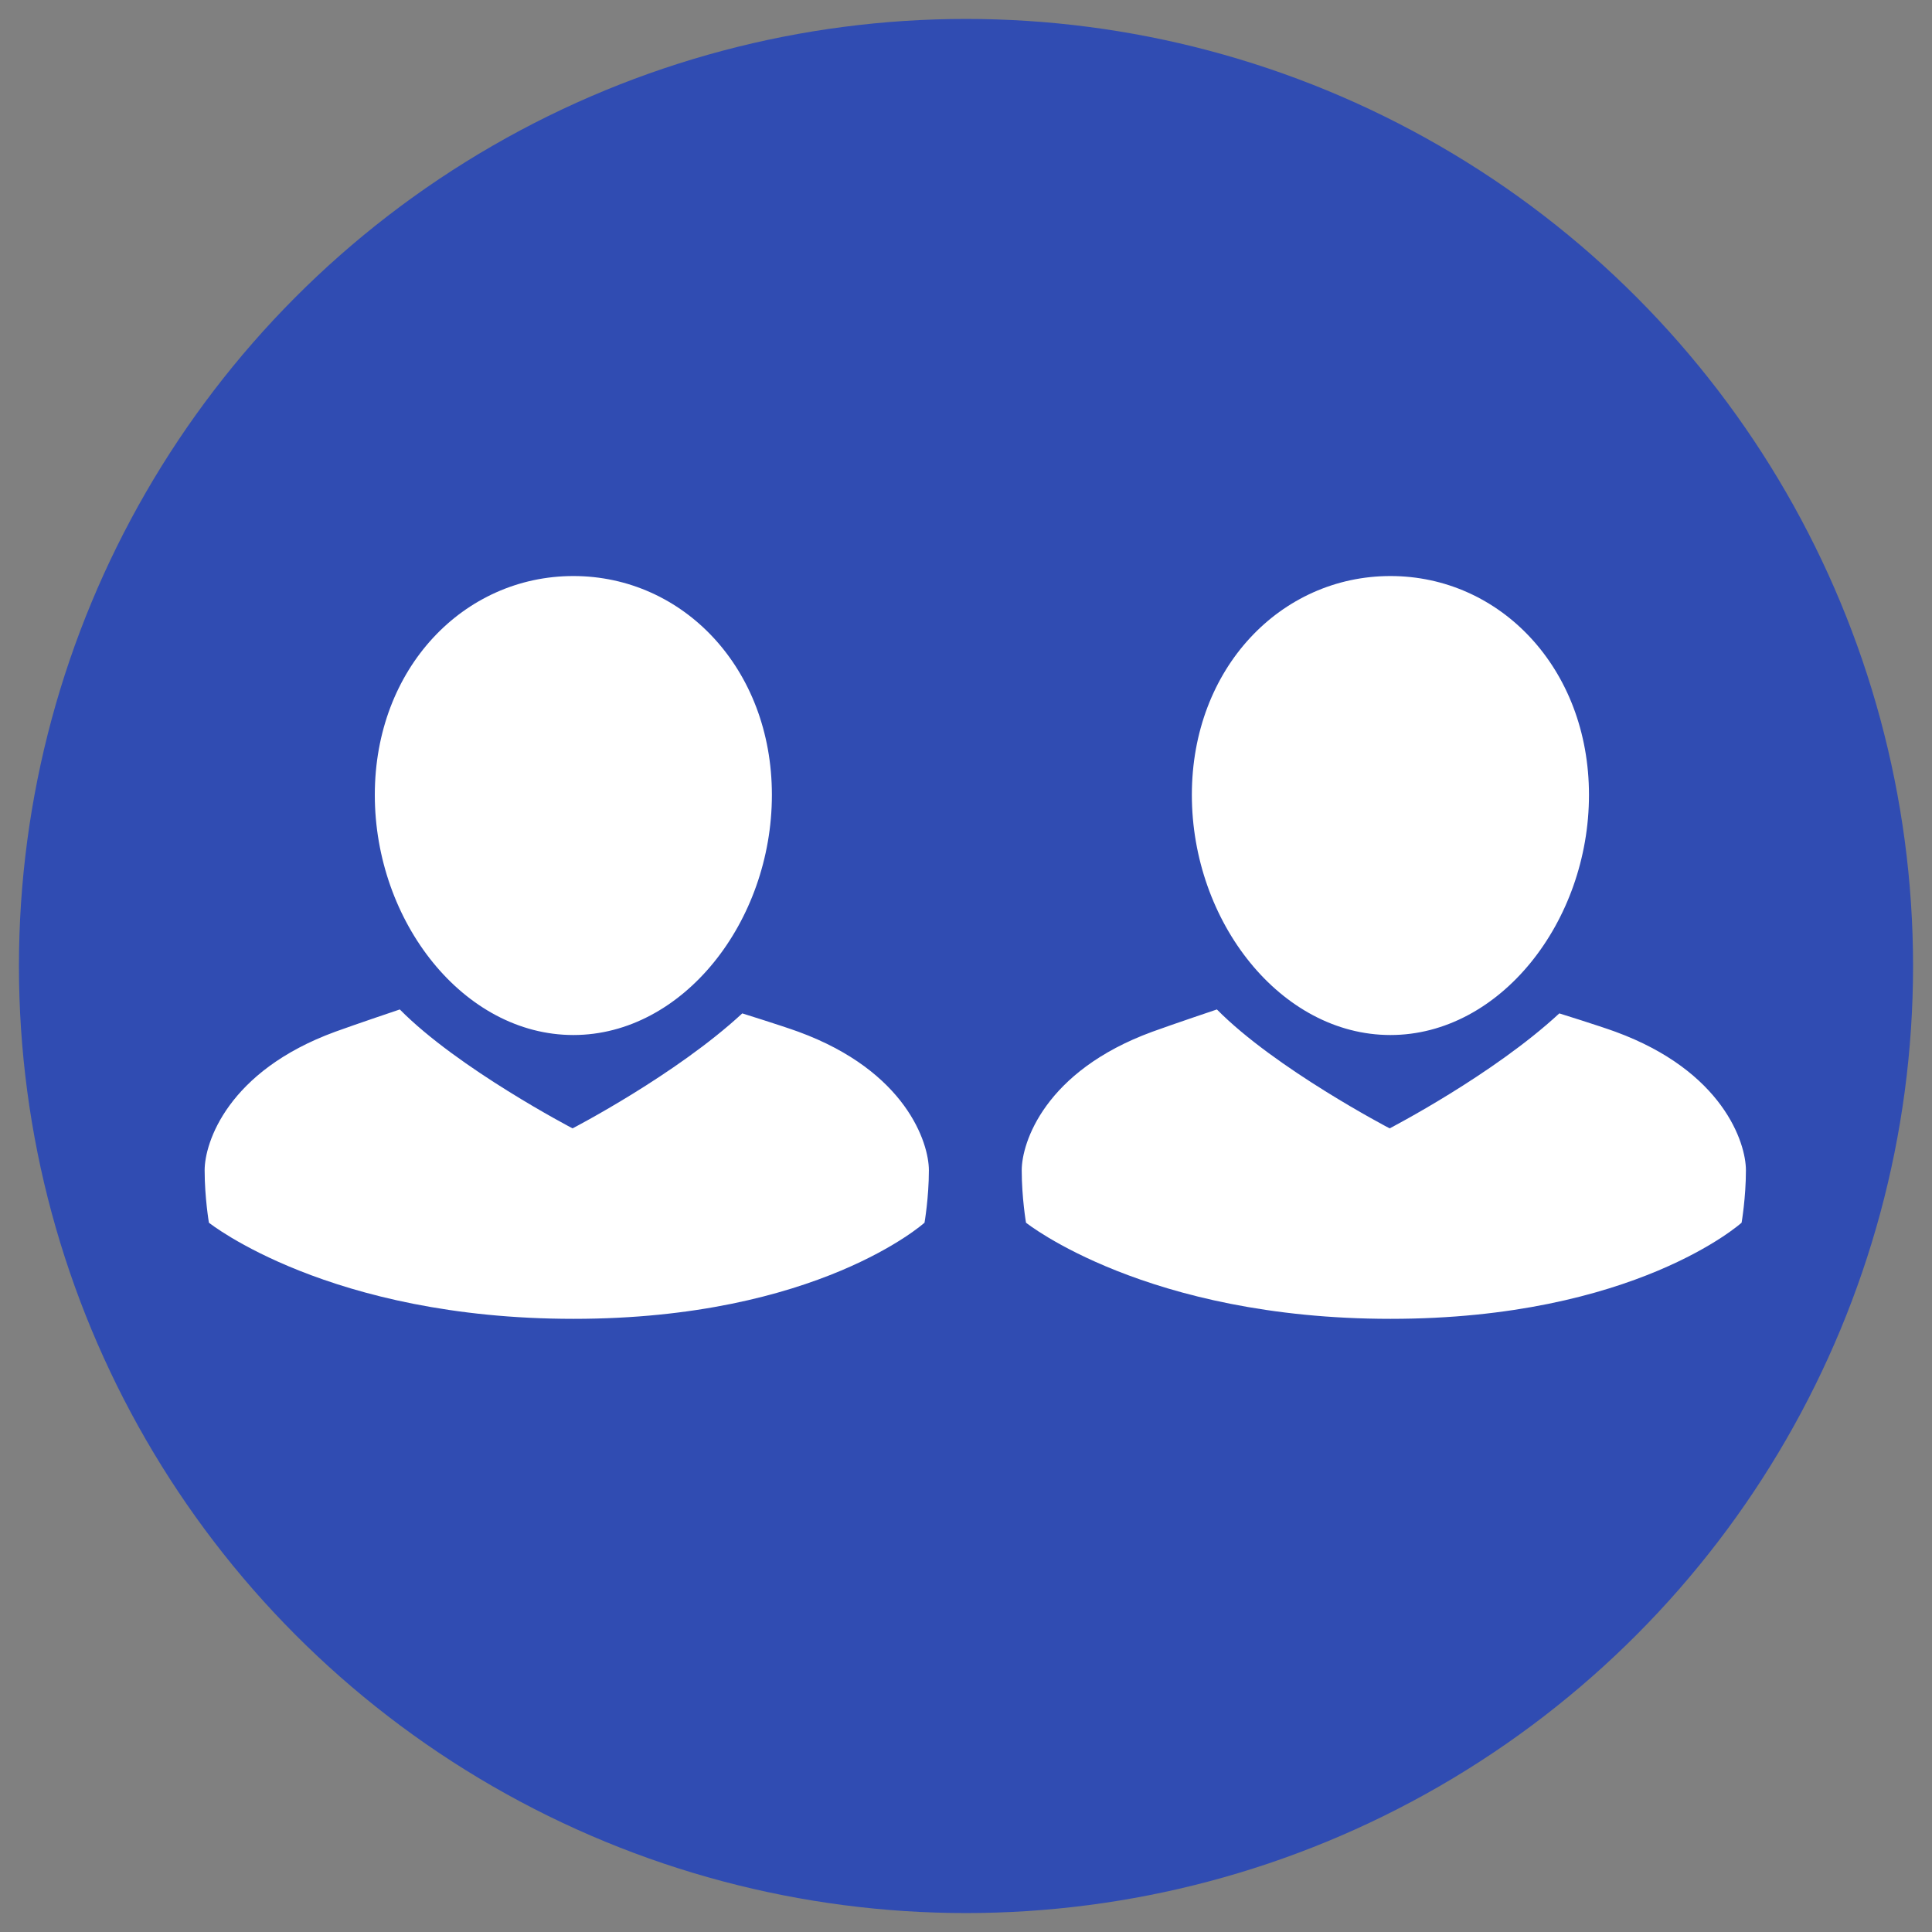
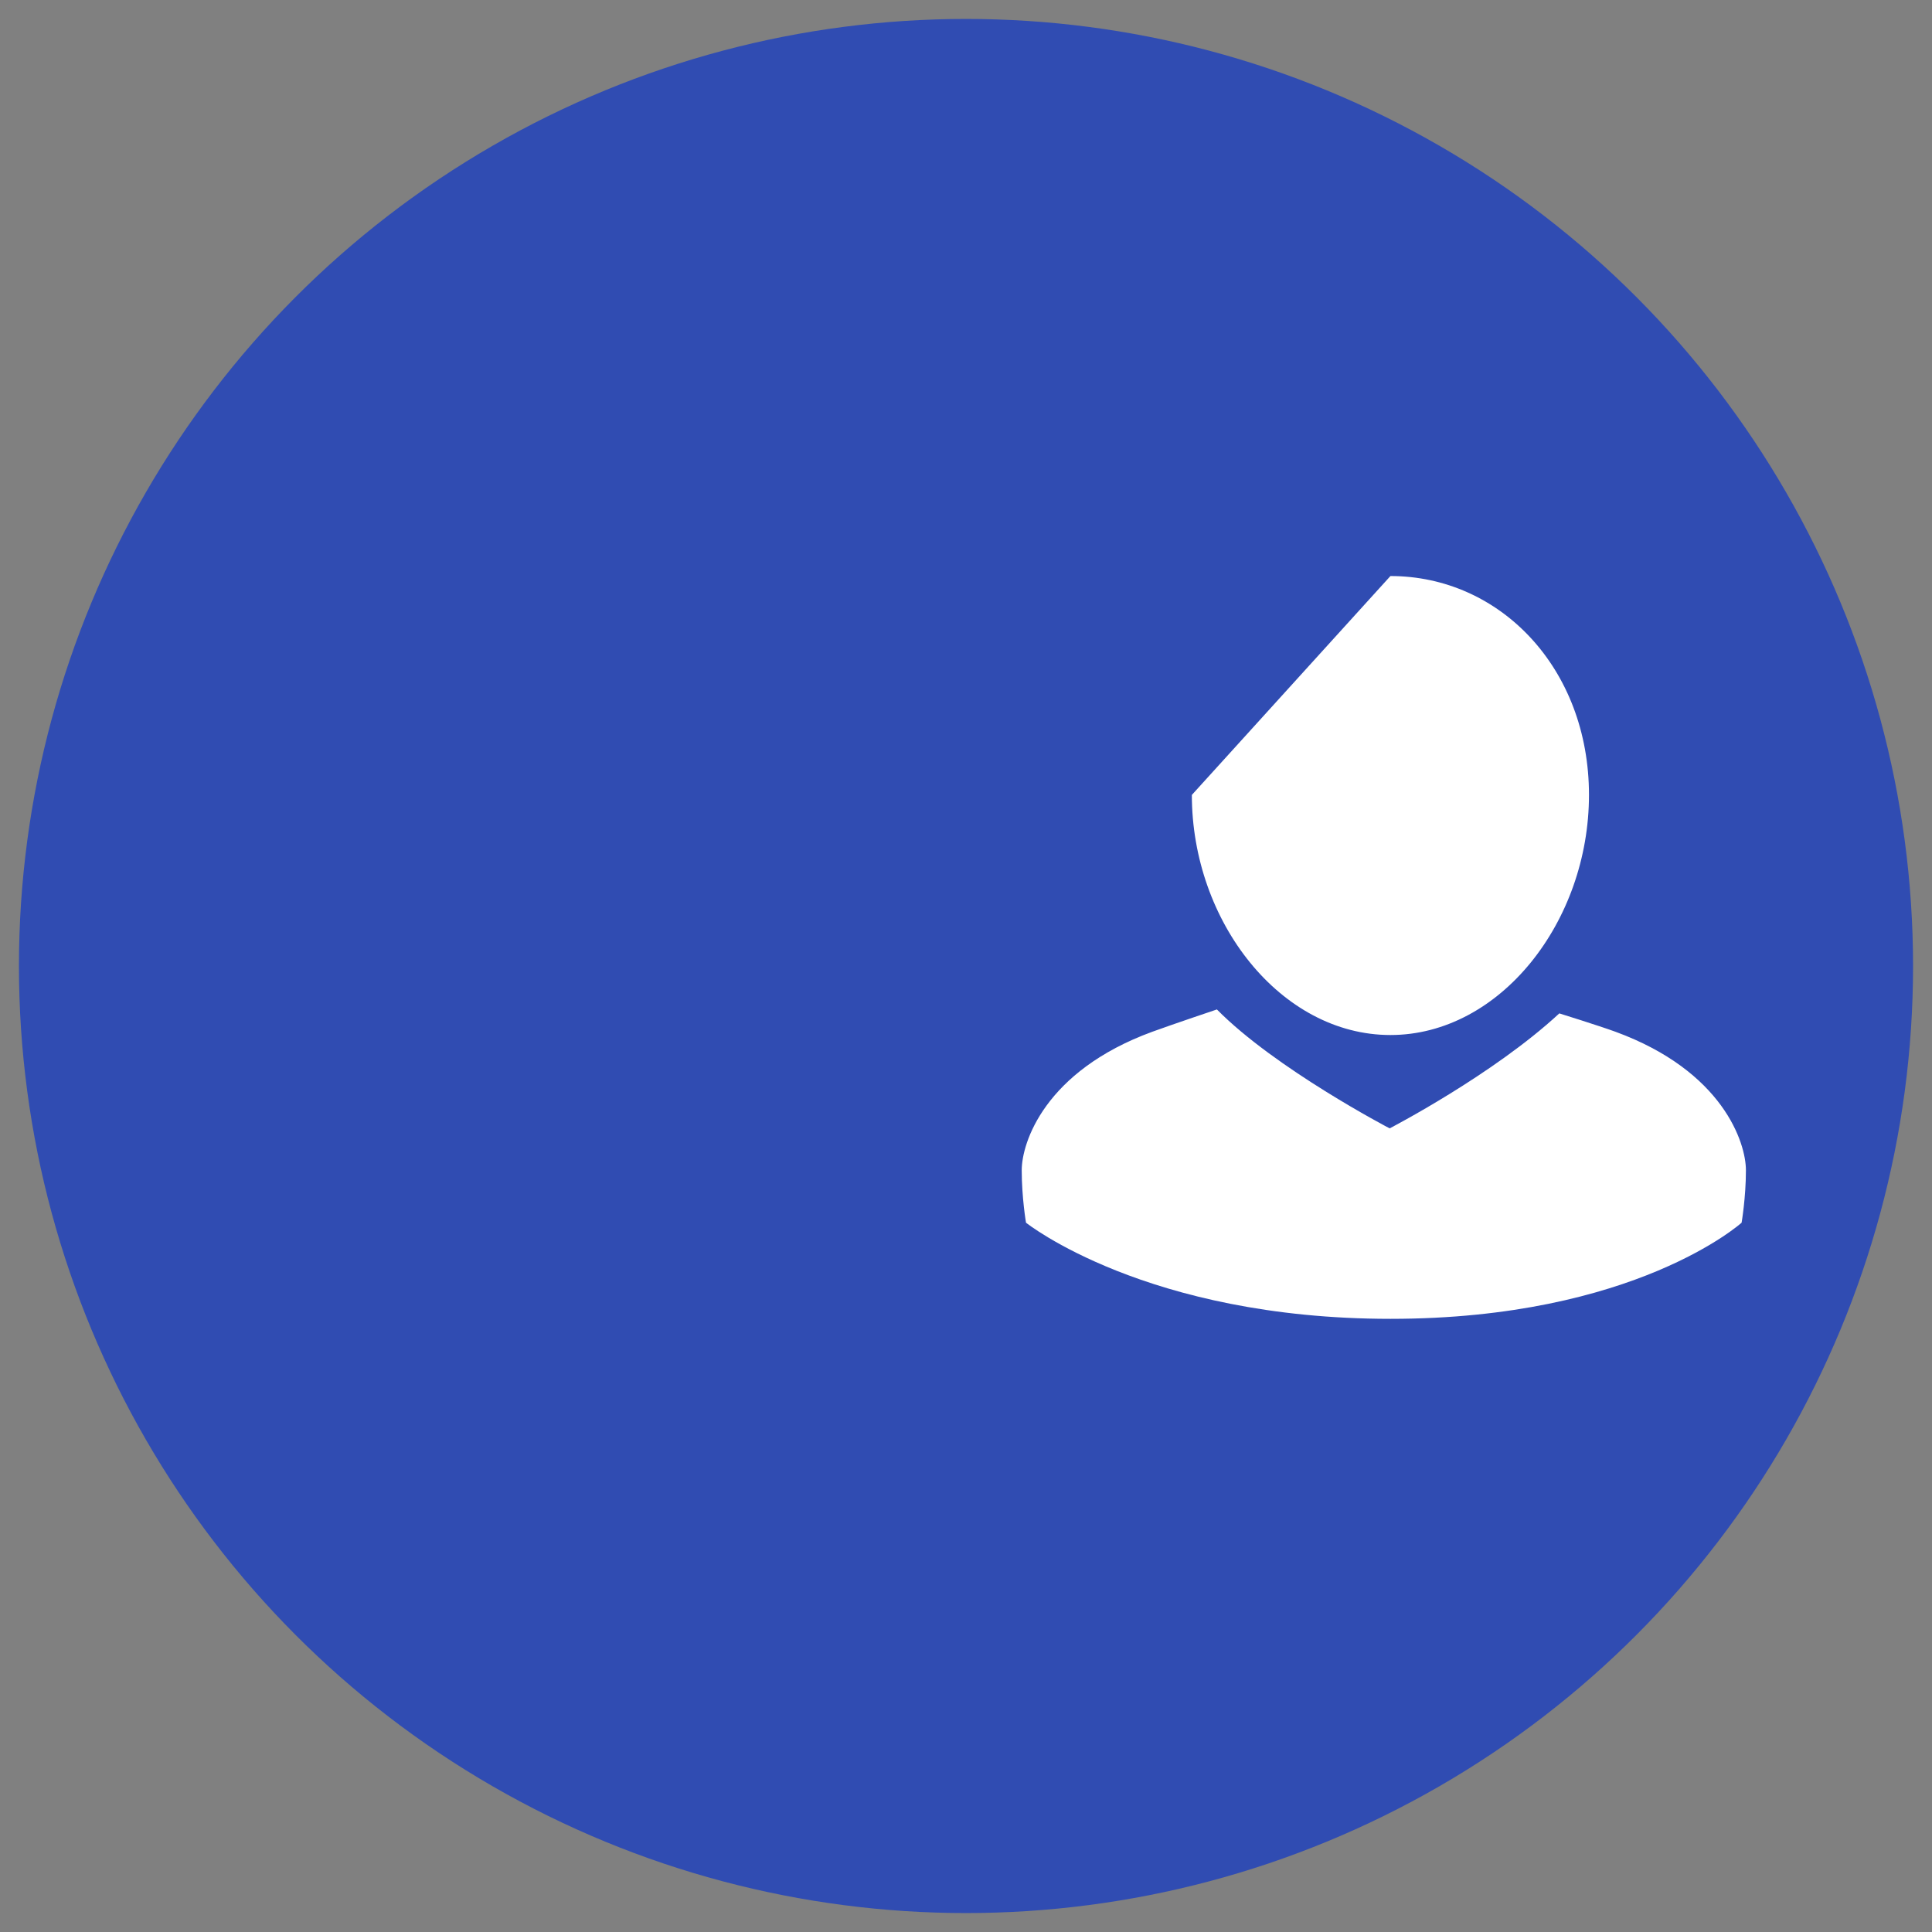
<svg xmlns="http://www.w3.org/2000/svg" width="51" height="51" viewBox="0 0 51 51" fill="none">
  <rect x="0" y="0" width="51" height="51" fill="#808080" stroke="none" />
  <circle cx="25.5" cy="25.5" r="25" fill="#304CB2" />
-   <path fill-rule="evenodd" clip-rule="evenodd" d="M9.894 20.984C9.894 24.33 12.241 27.322 15.135 27.322C18.028 27.322 20.376 24.33 20.376 20.984C20.376 17.639 18.028 15.206 15.135 15.206C12.241 15.206 9.894 17.639 9.894 20.984ZM19.594 26.751C19.594 26.751 20.626 27.072 21.077 27.236C23.916 28.277 24.52 30.168 24.52 30.892C24.52 31.614 24.405 32.276 24.405 32.276C24.405 32.276 21.59 34.814 15.14 34.814C8.688 34.814 5.515 32.276 5.515 32.276C5.515 32.276 5.402 31.614 5.402 30.892C5.402 30.168 6.004 28.277 8.848 27.236C9.394 27.037 10.554 26.647 10.554 26.647C12.099 28.213 15.114 29.786 15.114 29.786C15.114 29.786 17.842 28.374 19.594 26.751Z" fill="white" />
  <mask id="mask0_0_480" style="mask-type:luminance" maskUnits="userSpaceOnUse" x="-5" y="5" width="39" height="40">
    <path fill-rule="evenodd" clip-rule="evenodd" d="M4.327 17.154C4.327 23.846 9.02 29.83 14.809 29.83C20.595 29.83 25.291 23.846 25.291 17.154C25.291 10.464 20.595 5.598 14.809 5.598C9.02 5.598 4.327 10.464 4.327 17.154ZM23.727 28.689C23.727 28.689 25.792 29.33 26.693 29.658C32.37 31.741 33.578 35.522 33.578 36.97C33.578 38.414 33.349 39.738 33.349 39.738C33.349 39.738 27.719 44.814 14.819 44.814C1.915 44.814 -4.43 39.738 -4.43 39.738C-4.43 39.738 -4.657 38.414 -4.657 36.97C-4.657 35.522 -3.452 31.741 2.235 29.658C3.328 29.259 5.647 28.48 5.647 28.48C8.737 31.613 14.768 34.758 14.768 34.758C14.768 34.758 20.223 31.935 23.727 28.689Z" fill="white" />
  </mask>
  <g mask="url(#mask0_0_480)">
</g>
-   <path fill-rule="evenodd" clip-rule="evenodd" d="M31.462 20.984C31.462 24.33 33.809 27.322 36.704 27.322C39.596 27.322 41.945 24.33 41.945 20.984C41.945 17.639 39.596 15.206 36.704 15.206C33.809 15.206 31.462 17.639 31.462 20.984ZM41.162 26.751C41.162 26.751 42.195 27.072 42.645 27.236C45.484 28.277 46.088 30.168 46.088 30.892C46.088 31.614 45.974 32.276 45.974 32.276C45.974 32.276 43.159 34.814 36.708 34.814C30.256 34.814 27.084 32.276 27.084 32.276C27.084 32.276 26.971 31.614 26.971 30.892C26.971 30.168 27.573 28.277 30.417 27.236C30.963 27.037 32.123 26.647 32.123 26.647C33.668 28.213 36.683 29.786 36.683 29.786C36.683 29.786 39.411 28.374 41.162 26.751Z" fill="white" />
+   <path fill-rule="evenodd" clip-rule="evenodd" d="M31.462 20.984C31.462 24.33 33.809 27.322 36.704 27.322C39.596 27.322 41.945 24.33 41.945 20.984C41.945 17.639 39.596 15.206 36.704 15.206ZM41.162 26.751C41.162 26.751 42.195 27.072 42.645 27.236C45.484 28.277 46.088 30.168 46.088 30.892C46.088 31.614 45.974 32.276 45.974 32.276C45.974 32.276 43.159 34.814 36.708 34.814C30.256 34.814 27.084 32.276 27.084 32.276C27.084 32.276 26.971 31.614 26.971 30.892C26.971 30.168 27.573 28.277 30.417 27.236C30.963 27.037 32.123 26.647 32.123 26.647C33.668 28.213 36.683 29.786 36.683 29.786C36.683 29.786 39.411 28.374 41.162 26.751Z" fill="white" />
  <mask id="mask1_0_480" style="mask-type:luminance" maskUnits="userSpaceOnUse" x="16" y="5" width="40" height="40">
    <path fill-rule="evenodd" clip-rule="evenodd" d="M25.895 17.154C25.895 23.846 30.589 29.83 36.378 29.83C42.163 29.83 46.86 23.846 46.86 17.154C46.86 10.464 42.163 5.598 36.378 5.598C30.589 5.598 25.895 10.464 25.895 17.154ZM45.295 28.689C45.295 28.689 47.361 29.33 48.262 29.658C53.939 31.741 55.147 35.522 55.147 36.97C55.147 38.414 54.918 39.738 54.918 39.738C54.918 39.738 49.288 44.814 36.387 44.814C23.484 44.814 17.139 39.738 17.139 39.738C17.139 39.738 16.912 38.414 16.912 36.97C16.912 35.522 18.117 31.741 23.804 29.658C24.896 29.259 27.216 28.48 27.216 28.48C30.306 31.613 36.337 34.758 36.337 34.758C36.337 34.758 41.792 31.935 45.295 28.689Z" fill="white" />
  </mask>
  <g mask="url(#mask1_0_480)">
</g>
</svg>